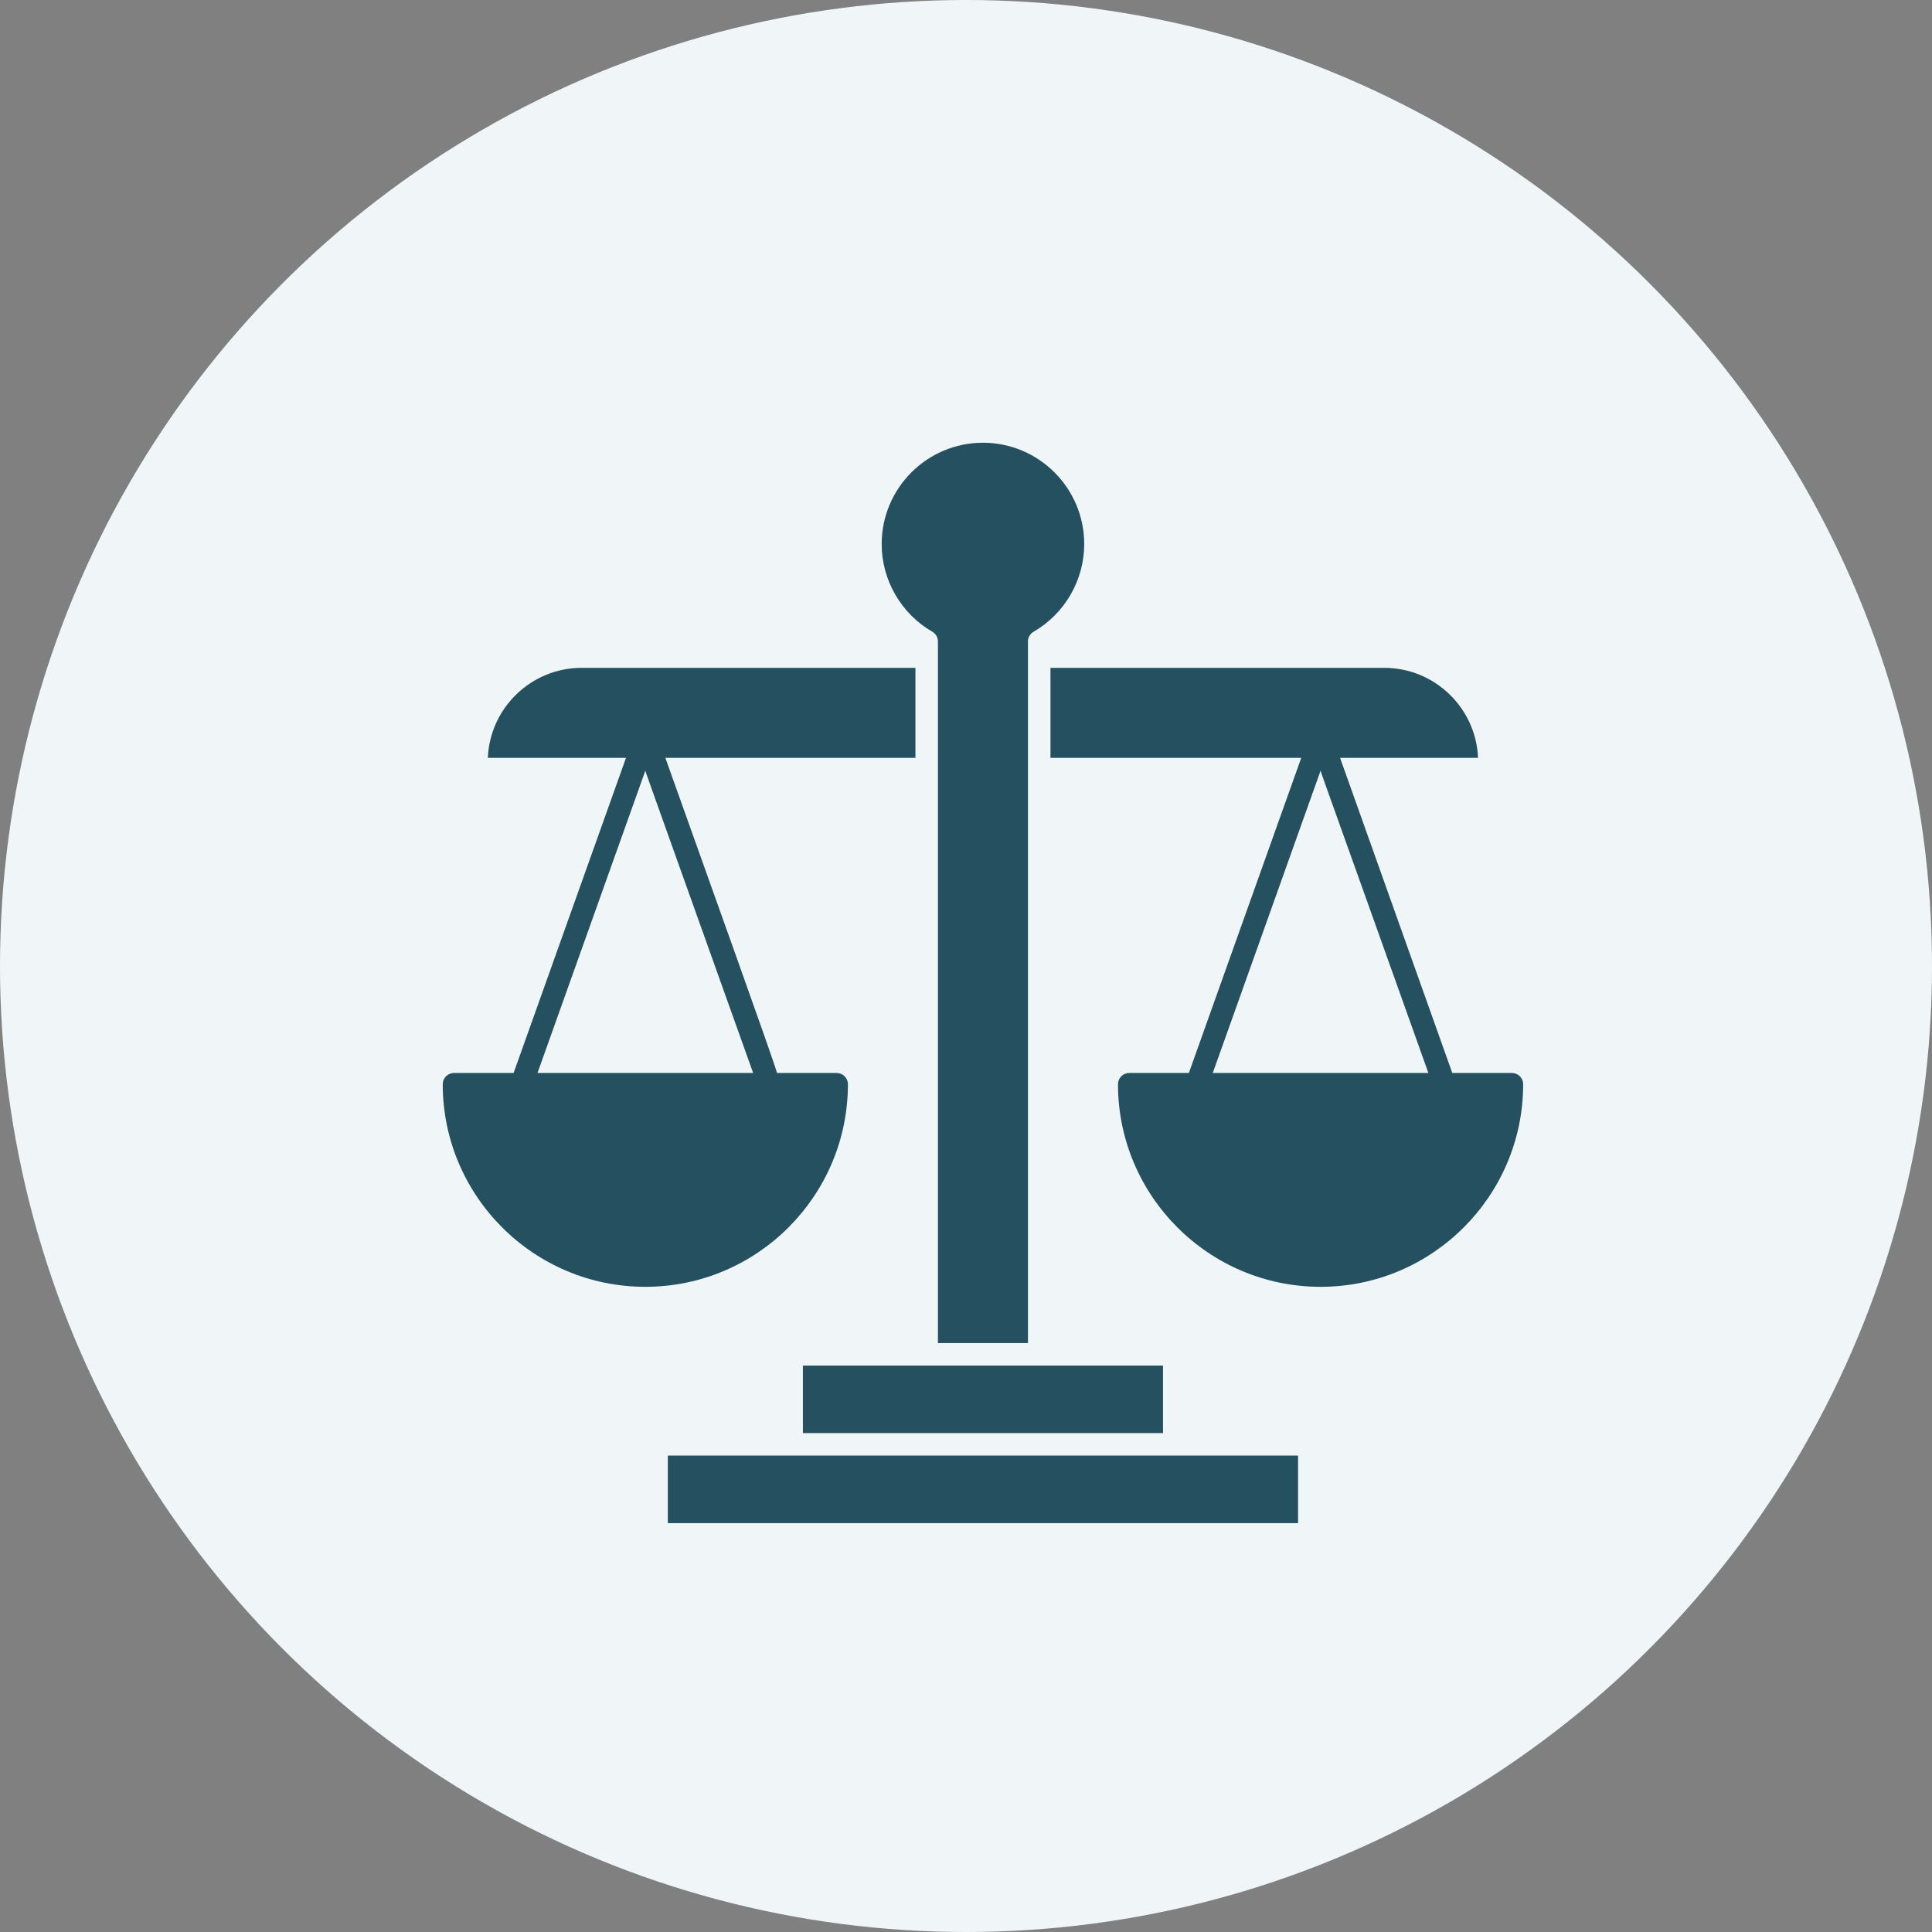
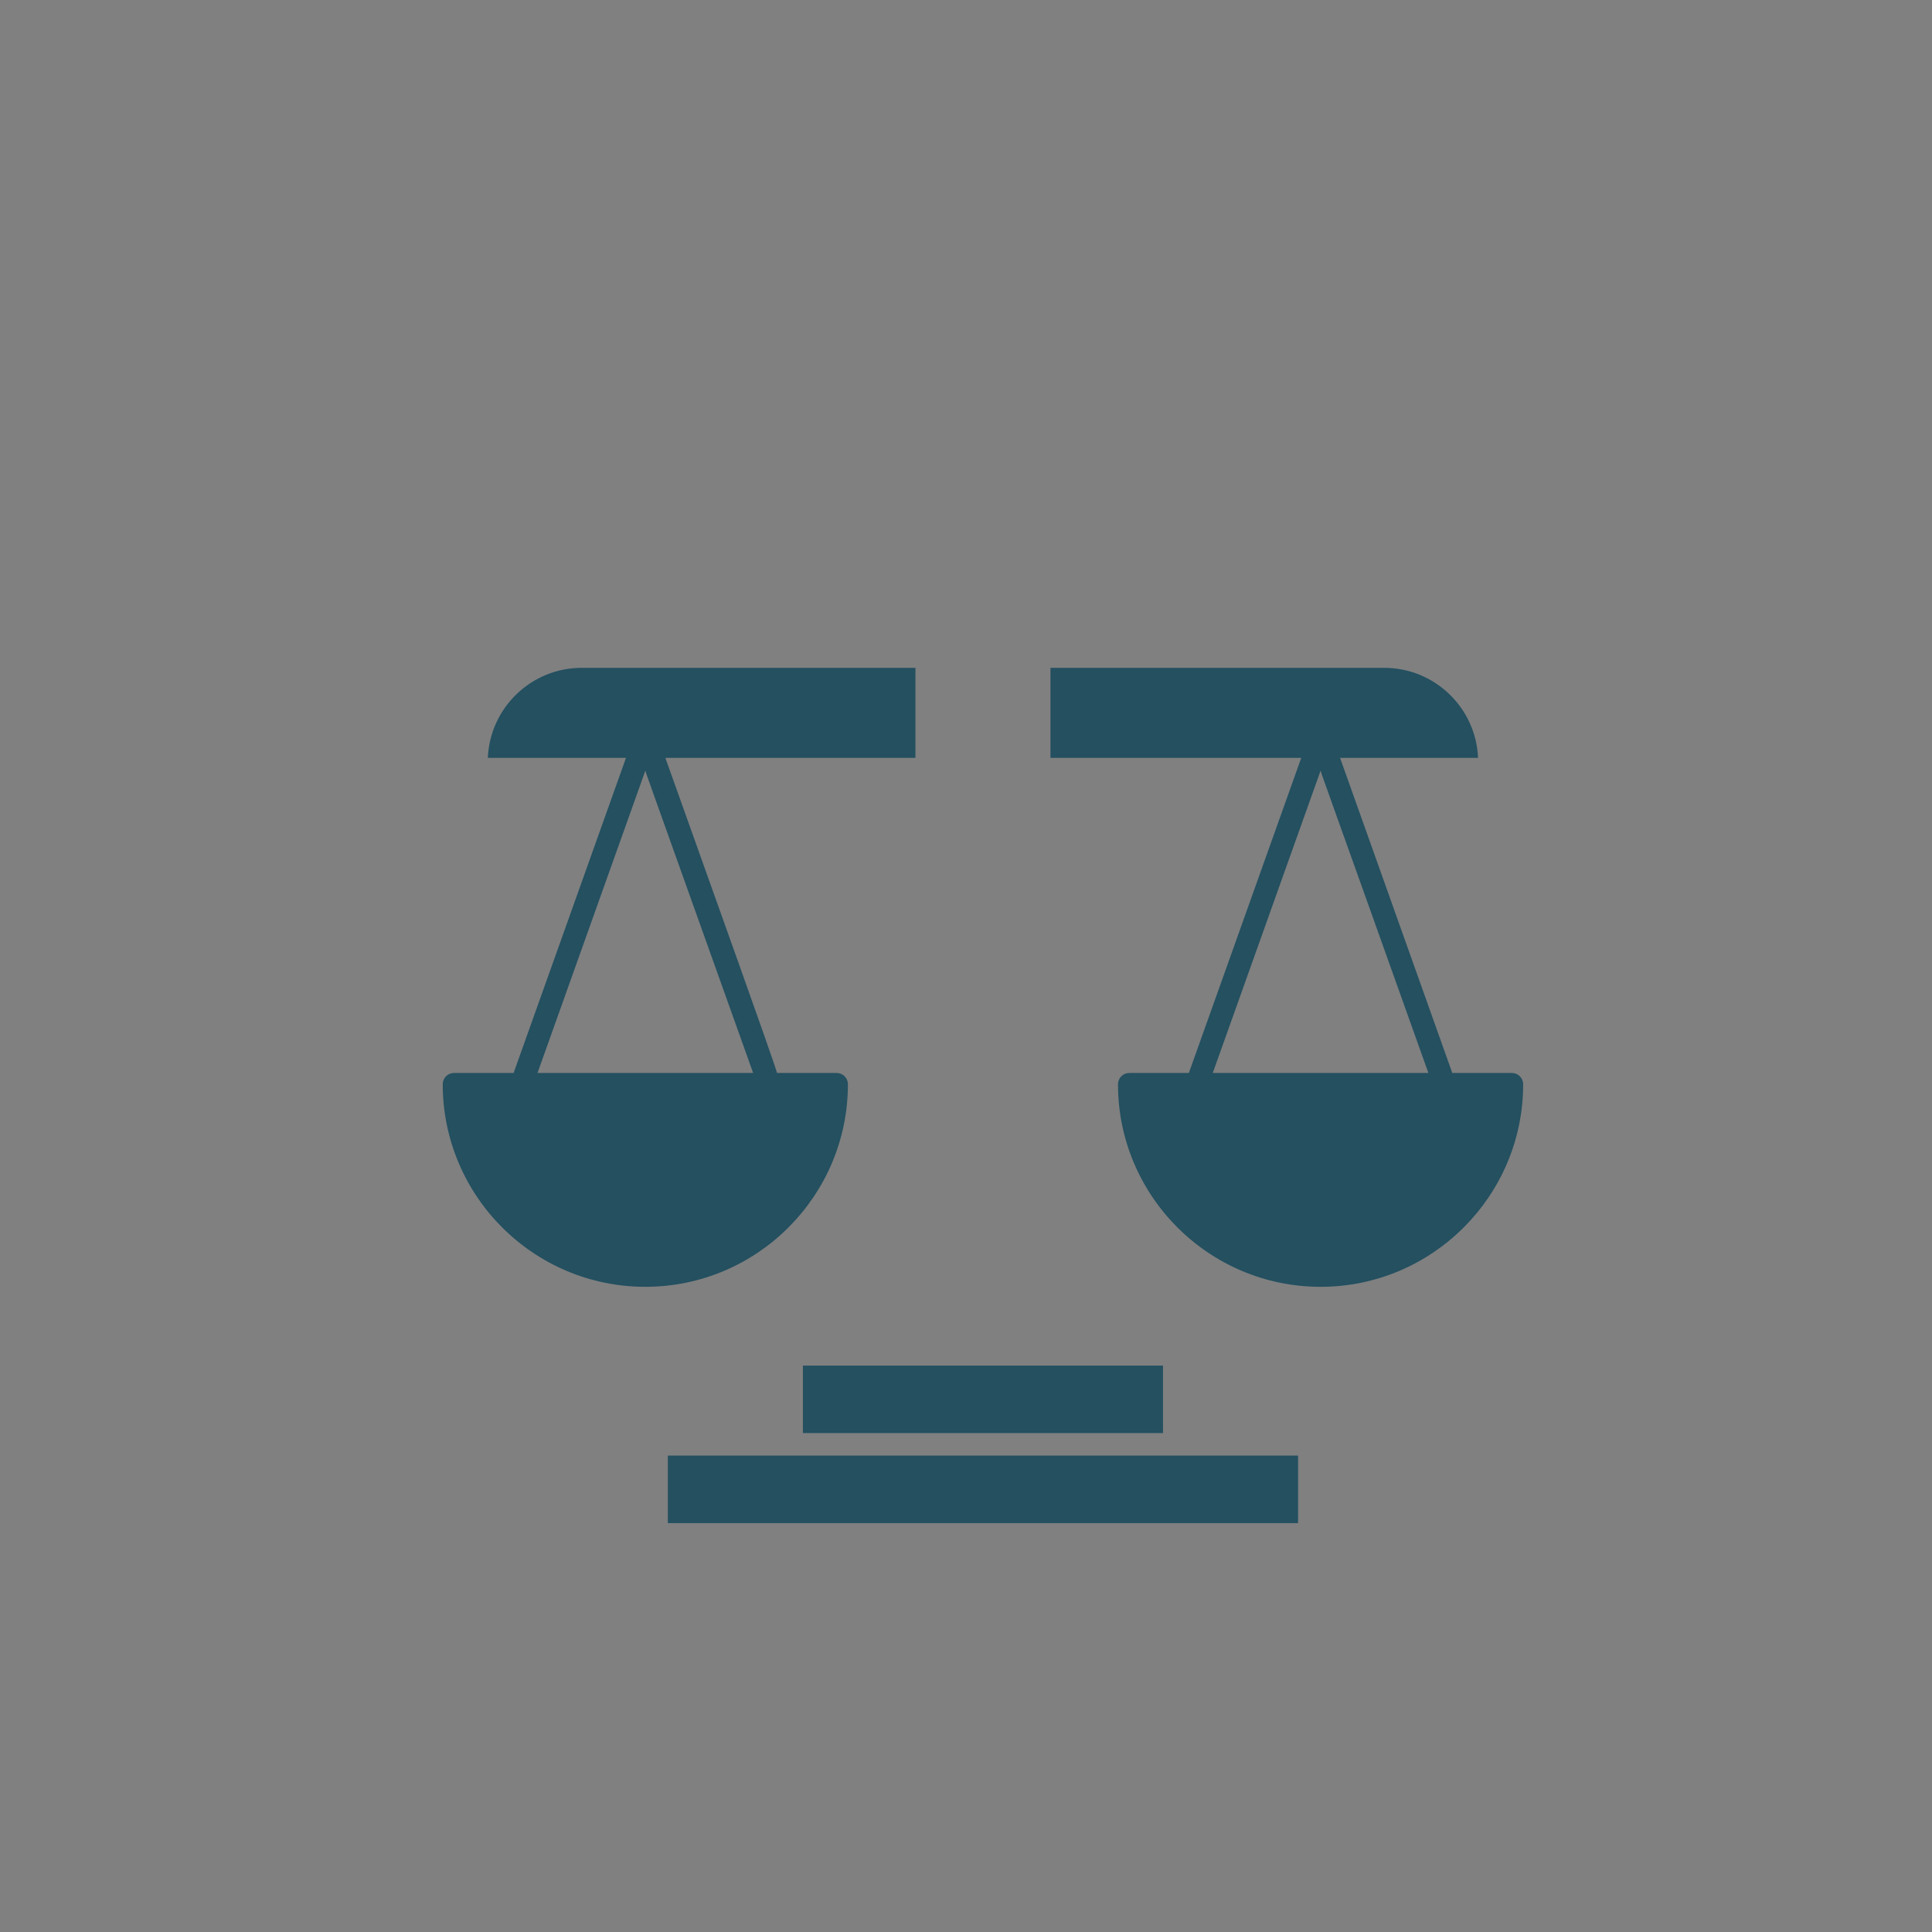
<svg xmlns="http://www.w3.org/2000/svg" width="57" height="57" viewBox="0 0 57 57" fill="none">
  <rect x="0" y="0" width="57" height="57" fill="#808080" stroke="none" />
-   <circle cx="28.5" cy="28.5" r="28.5" fill="#F0F6F7" />
  <path d="M44.605 31.656H42.847C42.621 31.02 39.763 22.996 39.536 22.359H43.607C43.546 20.884 42.327 19.703 40.837 19.703H30.992V22.359H38.391C38.236 22.795 35.803 29.616 35.075 31.656H33.316C33.133 31.656 32.984 31.805 32.984 31.988C32.984 35.284 35.666 37.965 38.961 37.965C42.256 37.965 44.938 35.284 44.938 31.988C44.938 31.805 44.789 31.656 44.605 31.656ZM35.78 31.656C35.81 31.573 35.42 32.667 38.964 22.73C38.98 22.831 38.789 22.255 42.142 31.656H35.78Z" fill="#245060" />
  <path d="M25.016 31.988C25.016 31.805 24.867 31.656 24.684 31.656H22.925C22.79 31.183 21.066 26.392 19.63 22.359H27.008V19.703H17.163C15.673 19.703 14.454 20.884 14.393 22.359H18.469C18.288 22.869 15.774 29.915 15.153 31.656H13.395C13.211 31.656 13.062 31.805 13.062 31.988C13.062 35.284 15.744 37.965 19.039 37.965C22.334 37.965 25.016 35.284 25.016 31.988ZM15.858 31.656C15.865 31.637 15.684 32.143 19.042 22.73C19.051 22.807 18.86 22.237 22.22 31.656H15.858Z" fill="#245060" />
  <path d="M23.688 40.289V42.281H34.312V40.289C33.184 40.289 24.837 40.289 23.688 40.289Z" fill="#245060" />
-   <path d="M27.506 18.638C27.609 18.698 27.672 18.807 27.672 18.926V39.625H30.328C30.328 38.63 30.328 20.071 30.328 18.926C30.328 18.807 30.391 18.698 30.494 18.638C31.416 18.105 31.988 17.113 31.988 16.051C31.988 14.403 30.648 13.062 29 13.062C27.352 13.062 26.012 14.403 26.012 16.051C26.012 17.113 26.584 18.105 27.506 18.638Z" fill="#245060" />
-   <path d="M19.703 42.945V44.938H38.297V42.945C36.322 42.945 22.074 42.945 19.703 42.945Z" fill="#245060" />
+   <path d="M19.703 42.945V44.938H38.297V42.945C36.322 42.945 22.074 42.945 19.703 42.945" fill="#245060" />
</svg>